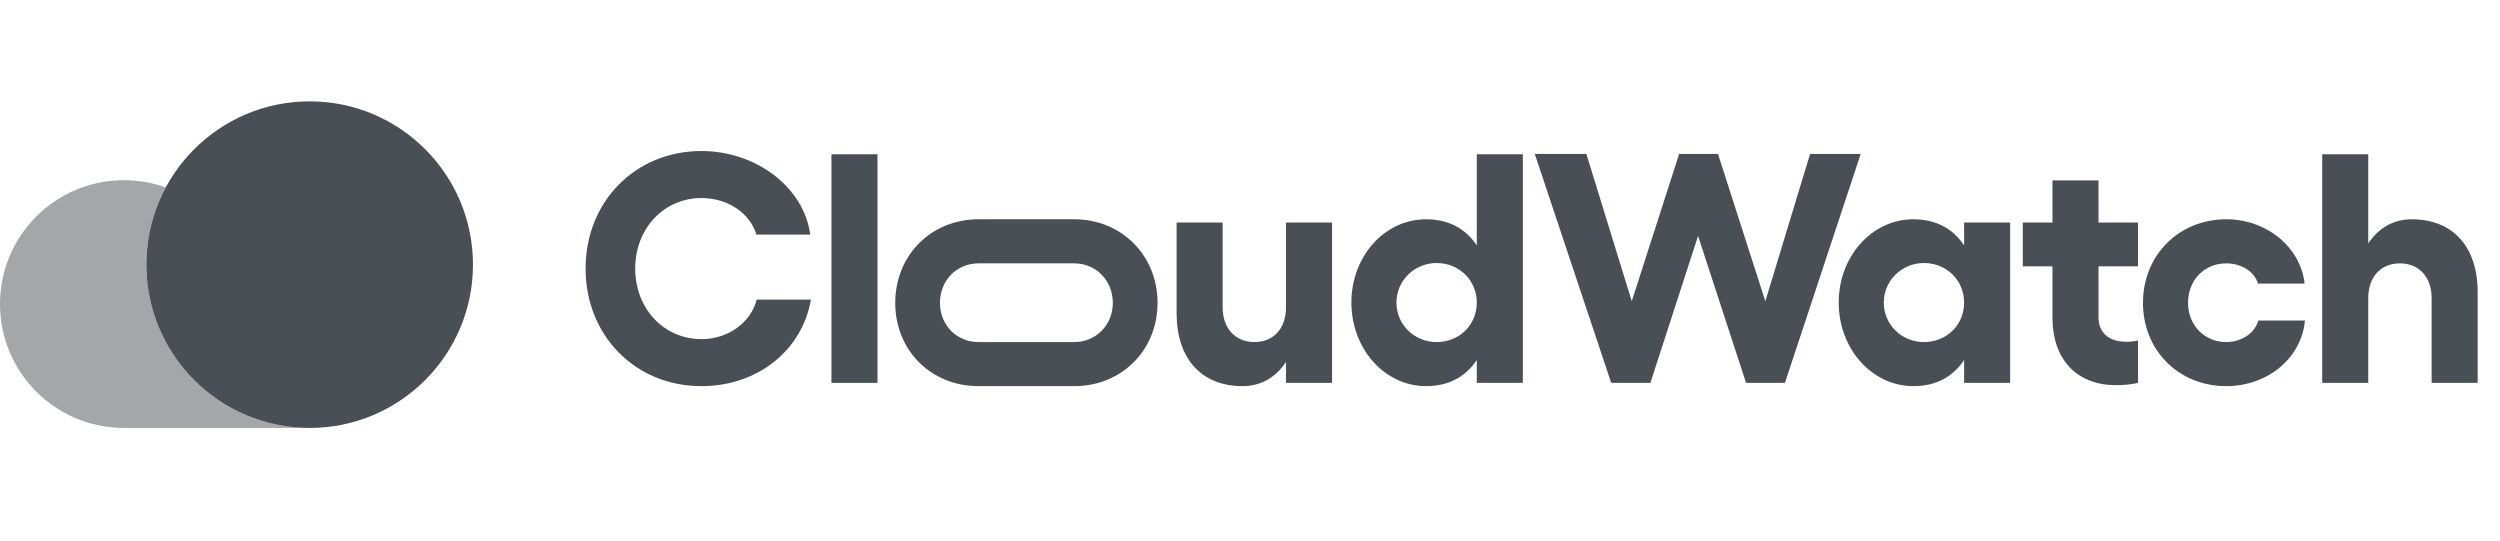
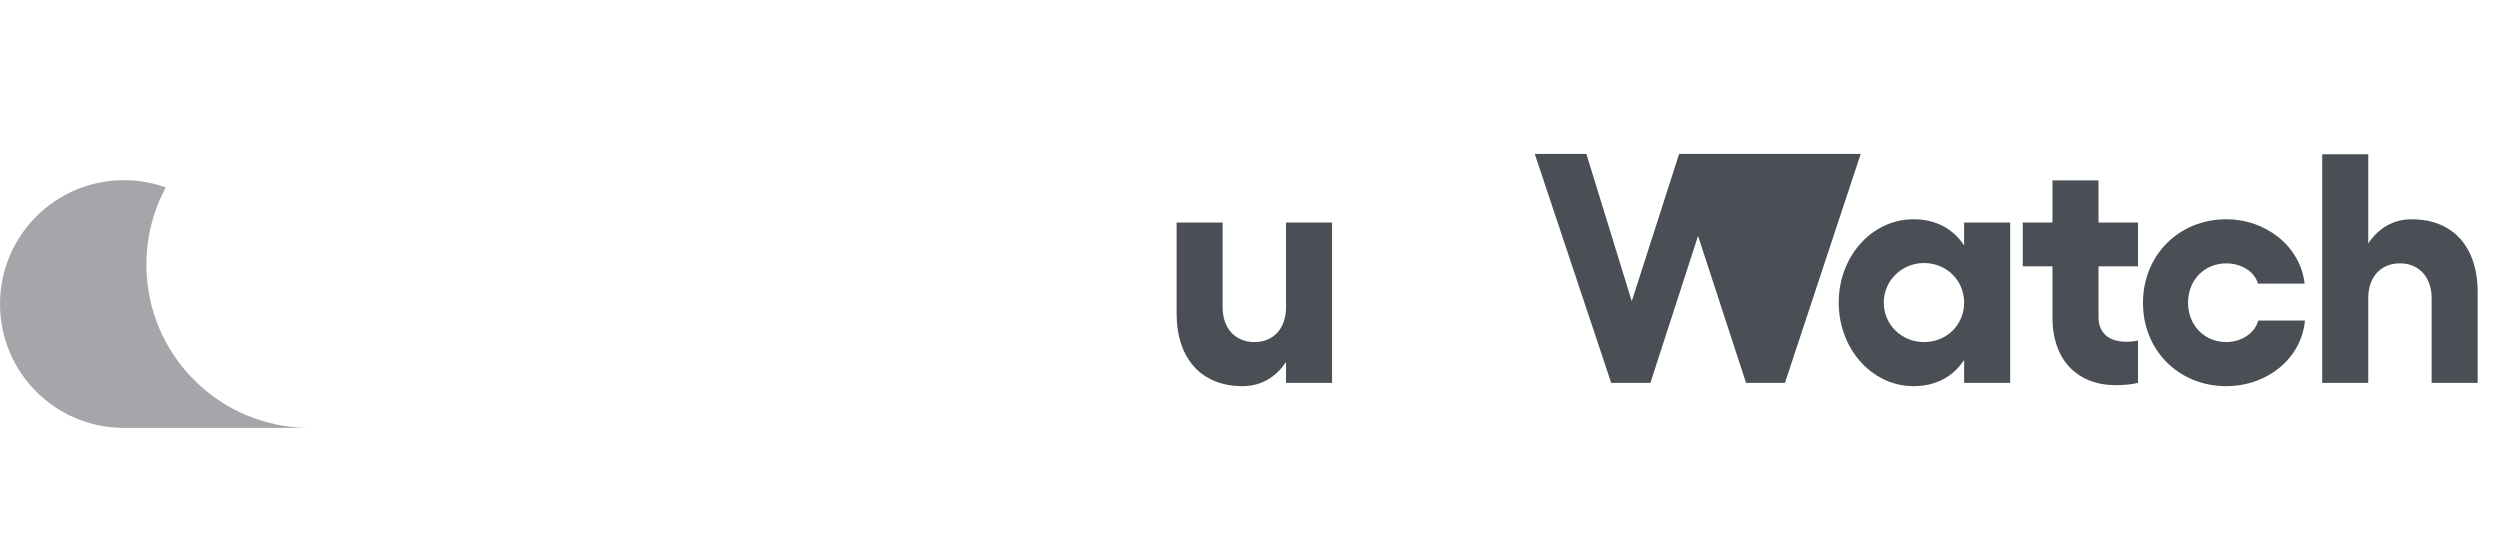
<svg xmlns="http://www.w3.org/2000/svg" width="148" height="32" viewBox="0 0 148 32" fill="none">
  <g opacity="0.84">
-     <circle cx="18.333" cy="15.667" r="9.667" fill="#282E35" />
    <path opacity="0.5" d="M9.813 11.097C9.039 10.818 8.204 10.667 7.333 10.667C3.283 10.667 0 13.95 0 18C0 22.05 3.283 25.333 7.333 25.333H18.333C12.995 25.333 8.667 21.005 8.667 15.667C8.667 14.014 9.082 12.457 9.813 11.097Z" fill="#282E35" />
  </g>
  <g opacity="0.84">
-     <path d="M41.53 22.86C37.605 22.86 34.667 19.863 34.667 15.9C34.667 11.937 37.605 8.94 41.53 8.94C44.72 8.94 47.581 11.047 47.968 13.889H44.778C44.411 12.633 43.096 11.724 41.53 11.724C39.307 11.724 37.605 13.522 37.605 15.9C37.605 18.278 39.307 20.076 41.53 20.076C43.115 20.076 44.449 19.09 44.797 17.737H48.007C47.485 20.753 44.836 22.86 41.53 22.86Z" fill="#282E35" />
-     <path d="M51.948 9.133V22.667H49.222V9.133H51.948Z" fill="#282E35" />
    <path d="M76.132 22.667V21.429C75.532 22.338 74.643 22.86 73.56 22.86C71.124 22.86 69.655 21.236 69.655 18.549V13.174H72.381V18.201C72.381 19.438 73.135 20.25 74.256 20.25C75.397 20.25 76.132 19.438 76.132 18.201V13.174H78.858V22.667H76.132Z" fill="#282E35" />
-     <path d="M85.048 20.25C86.382 20.25 87.426 19.245 87.426 17.911C87.426 16.596 86.382 15.571 85.048 15.571C83.734 15.571 82.67 16.615 82.67 17.911C82.67 19.225 83.734 20.25 85.048 20.25ZM80.002 17.911C80.002 15.185 81.955 12.981 84.43 12.981C85.763 12.981 86.769 13.541 87.426 14.527V9.133H90.152V22.667H87.426V21.313C86.769 22.299 85.763 22.86 84.43 22.86C81.955 22.86 80.002 20.637 80.002 17.911Z" fill="#282E35" />
-     <path d="M107.157 9.114H110.153L105.668 22.667H103.367L100.525 13.967L97.703 22.667H95.383L90.859 9.114H93.913L96.601 17.833L99.404 9.114H101.705L104.508 17.833L107.157 9.114Z" fill="#282E35" />
+     <path d="M107.157 9.114H110.153L105.668 22.667H103.367L100.525 13.967L97.703 22.667H95.383L90.859 9.114H93.913L96.601 17.833L99.404 9.114H101.705L107.157 9.114Z" fill="#282E35" />
    <path d="M119.002 13.174V22.667H116.276V21.313C115.619 22.299 114.613 22.86 113.279 22.86C110.805 22.86 108.852 20.637 108.852 17.911C108.852 15.185 110.805 12.981 113.279 12.981C114.613 12.981 115.619 13.541 116.276 14.527V13.174H119.002ZM111.52 17.911C111.52 19.225 112.583 20.25 113.898 20.25C115.232 20.25 116.276 19.245 116.276 17.911C116.276 16.596 115.232 15.571 113.898 15.571C112.583 15.571 111.52 16.615 111.52 17.911Z" fill="#282E35" />
    <path d="M125.257 22.802C123.014 22.802 121.506 21.352 121.506 18.8V15.765H119.747V13.174H121.506V10.68H124.232V13.174H126.572V15.765H124.232V18.761C124.232 19.786 124.928 20.231 125.876 20.231C126.108 20.231 126.359 20.211 126.572 20.153V22.667C126.204 22.763 125.644 22.802 125.257 22.802Z" fill="#282E35" />
    <path d="M131.794 22.86C128.991 22.86 126.864 20.753 126.864 17.93C126.864 15.107 128.991 12.981 131.794 12.981C134.172 12.981 136.183 14.605 136.434 16.789H133.67C133.476 16.093 132.703 15.591 131.794 15.591C130.499 15.591 129.532 16.577 129.532 17.93C129.532 19.245 130.499 20.25 131.794 20.25C132.703 20.25 133.496 19.709 133.689 18.974H136.454C136.241 21.236 134.211 22.86 131.794 22.86Z" fill="#282E35" />
    <path d="M137.475 9.133H140.201V14.411C140.801 13.503 141.69 12.981 142.773 12.981C145.209 12.981 146.678 14.605 146.678 17.292V22.667H143.952V17.64C143.952 16.403 143.198 15.591 142.077 15.591C140.936 15.591 140.201 16.403 140.201 17.64V22.667H137.475V9.133Z" fill="#282E35" />
-     <path fill-rule="evenodd" clip-rule="evenodd" d="M57.917 22.86C55.119 22.855 52.998 20.749 52.998 17.93C52.998 15.111 55.119 12.986 57.917 12.981L63.597 12.981C66.381 12.981 68.527 15.107 68.527 17.93C68.527 20.753 66.381 22.86 63.597 22.86L57.917 22.86ZM57.928 20.25H63.597C64.873 20.25 65.879 19.245 65.879 17.93C65.879 16.596 64.873 15.591 63.597 15.591H57.928C56.632 15.591 55.646 16.596 55.646 17.93C55.646 19.245 56.632 20.25 57.928 20.25Z" fill="#282E35" />
  </g>
</svg>